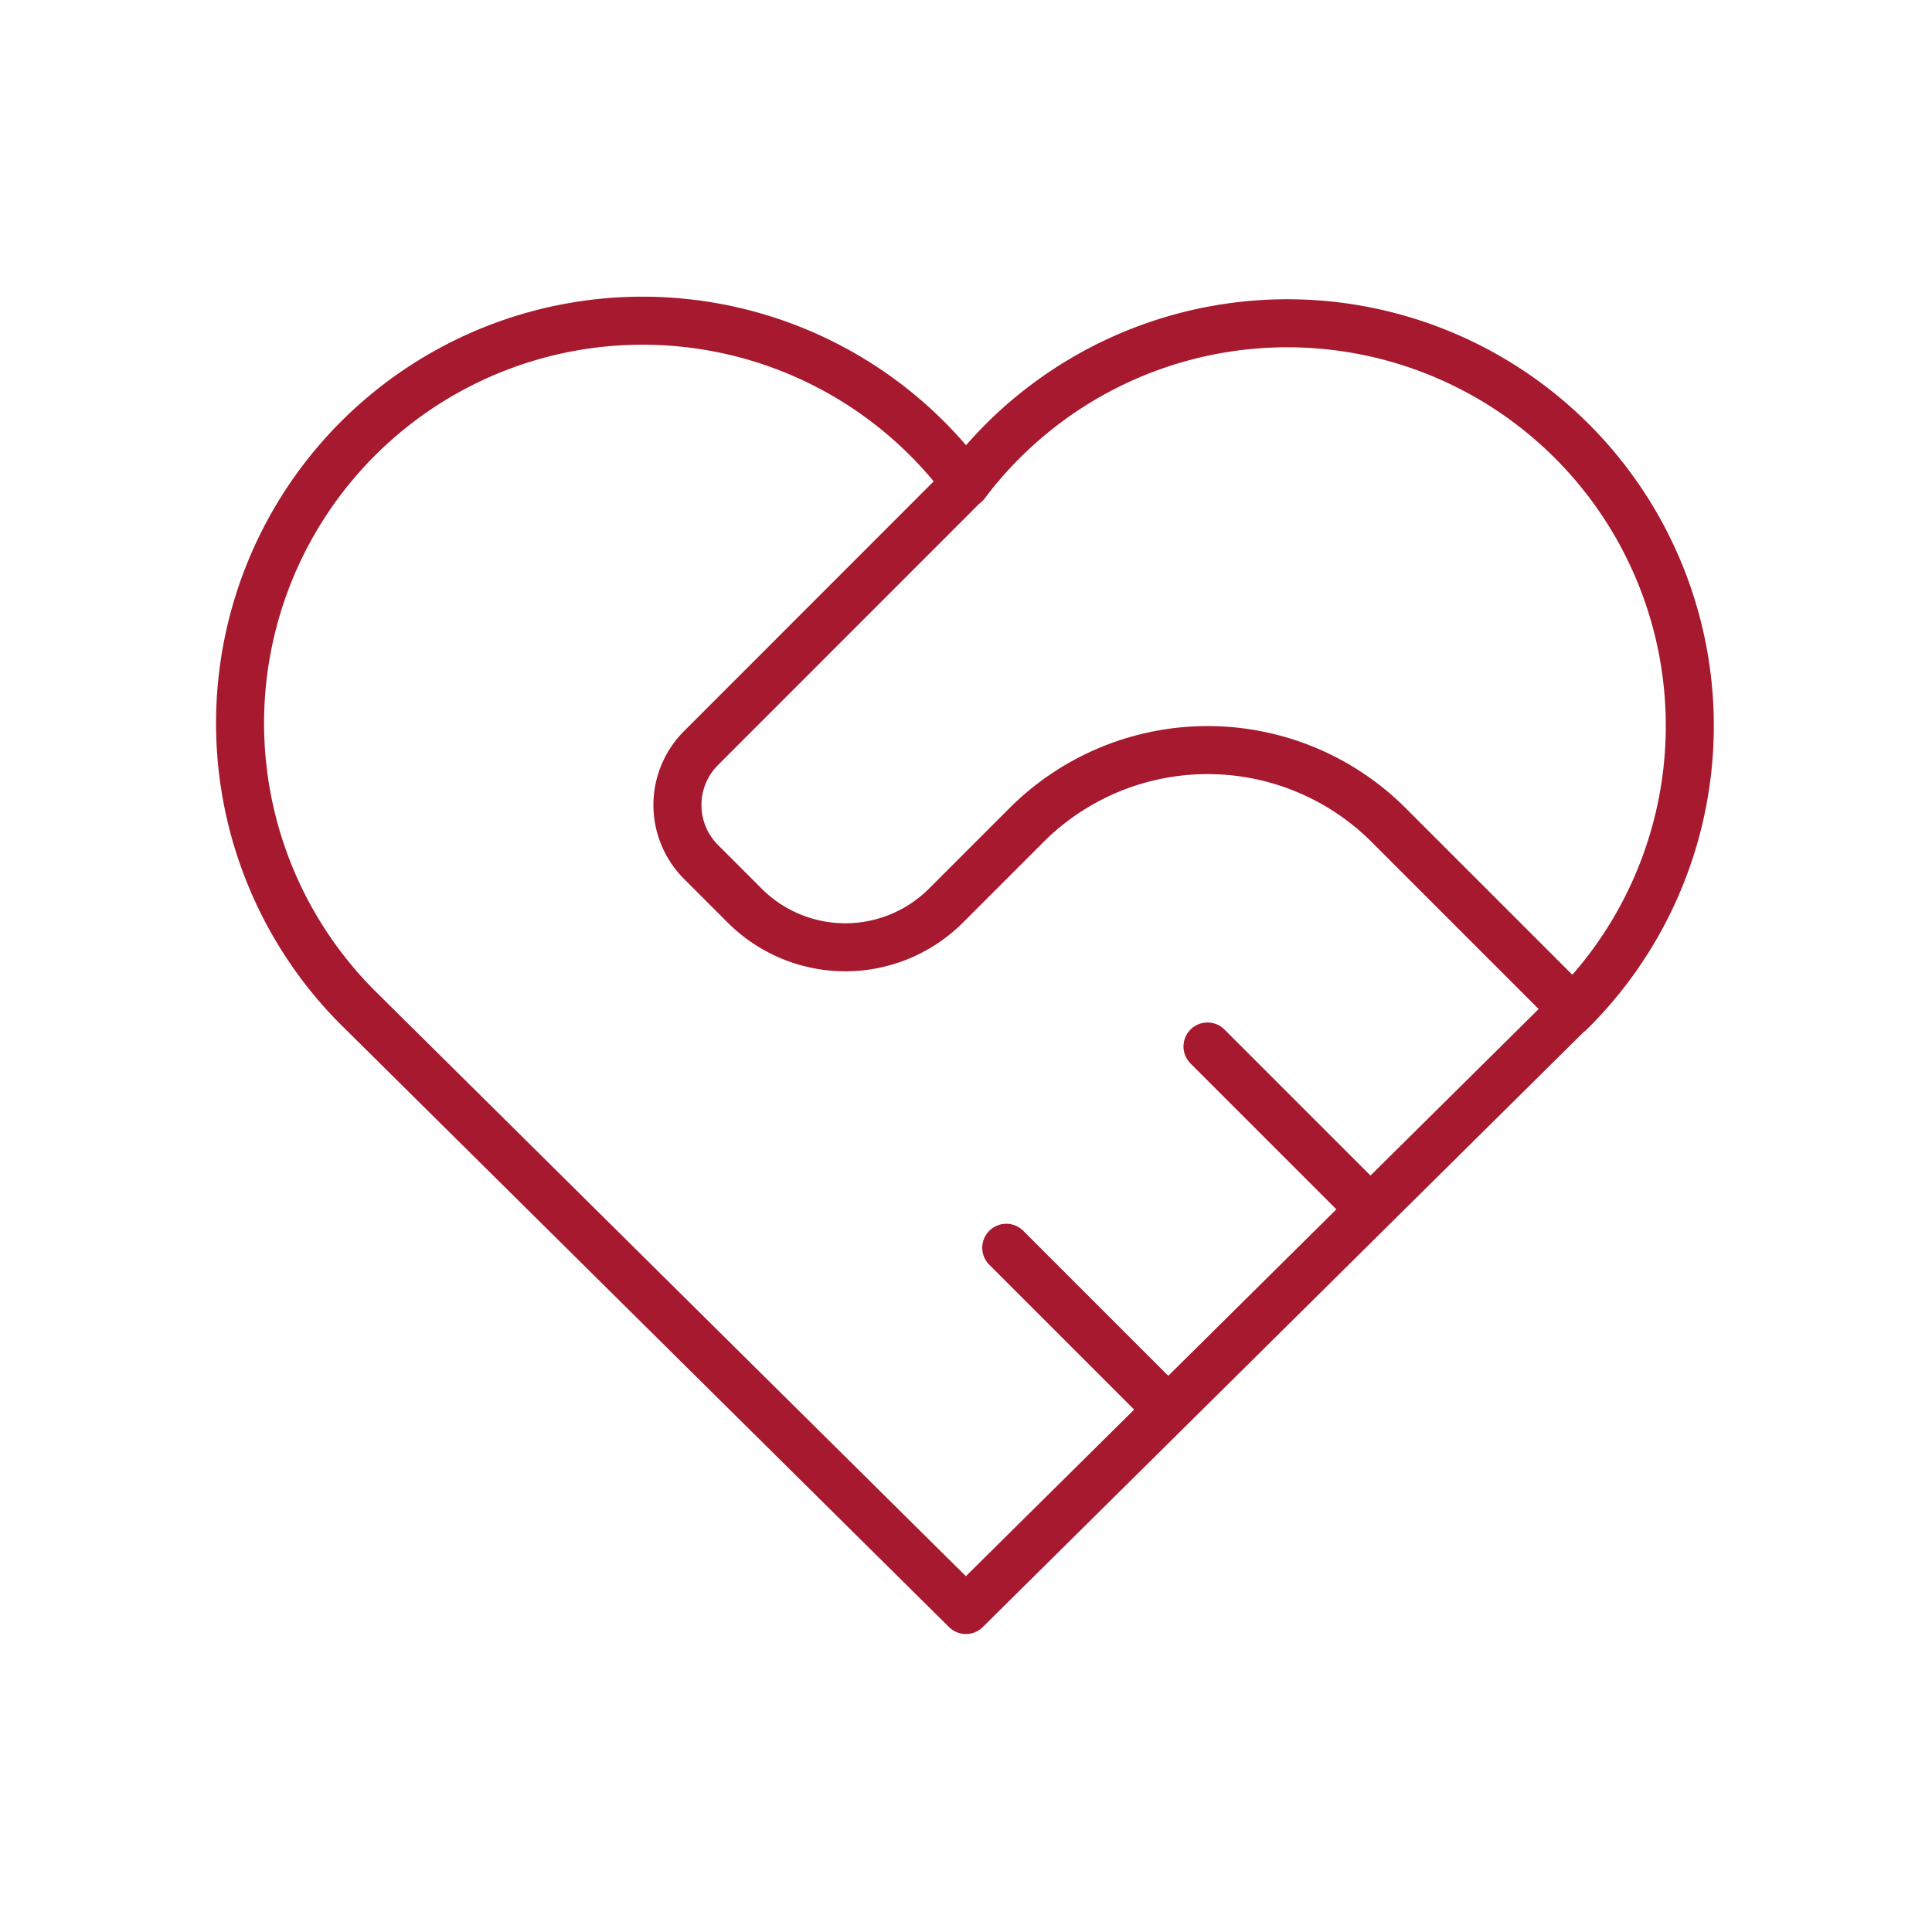
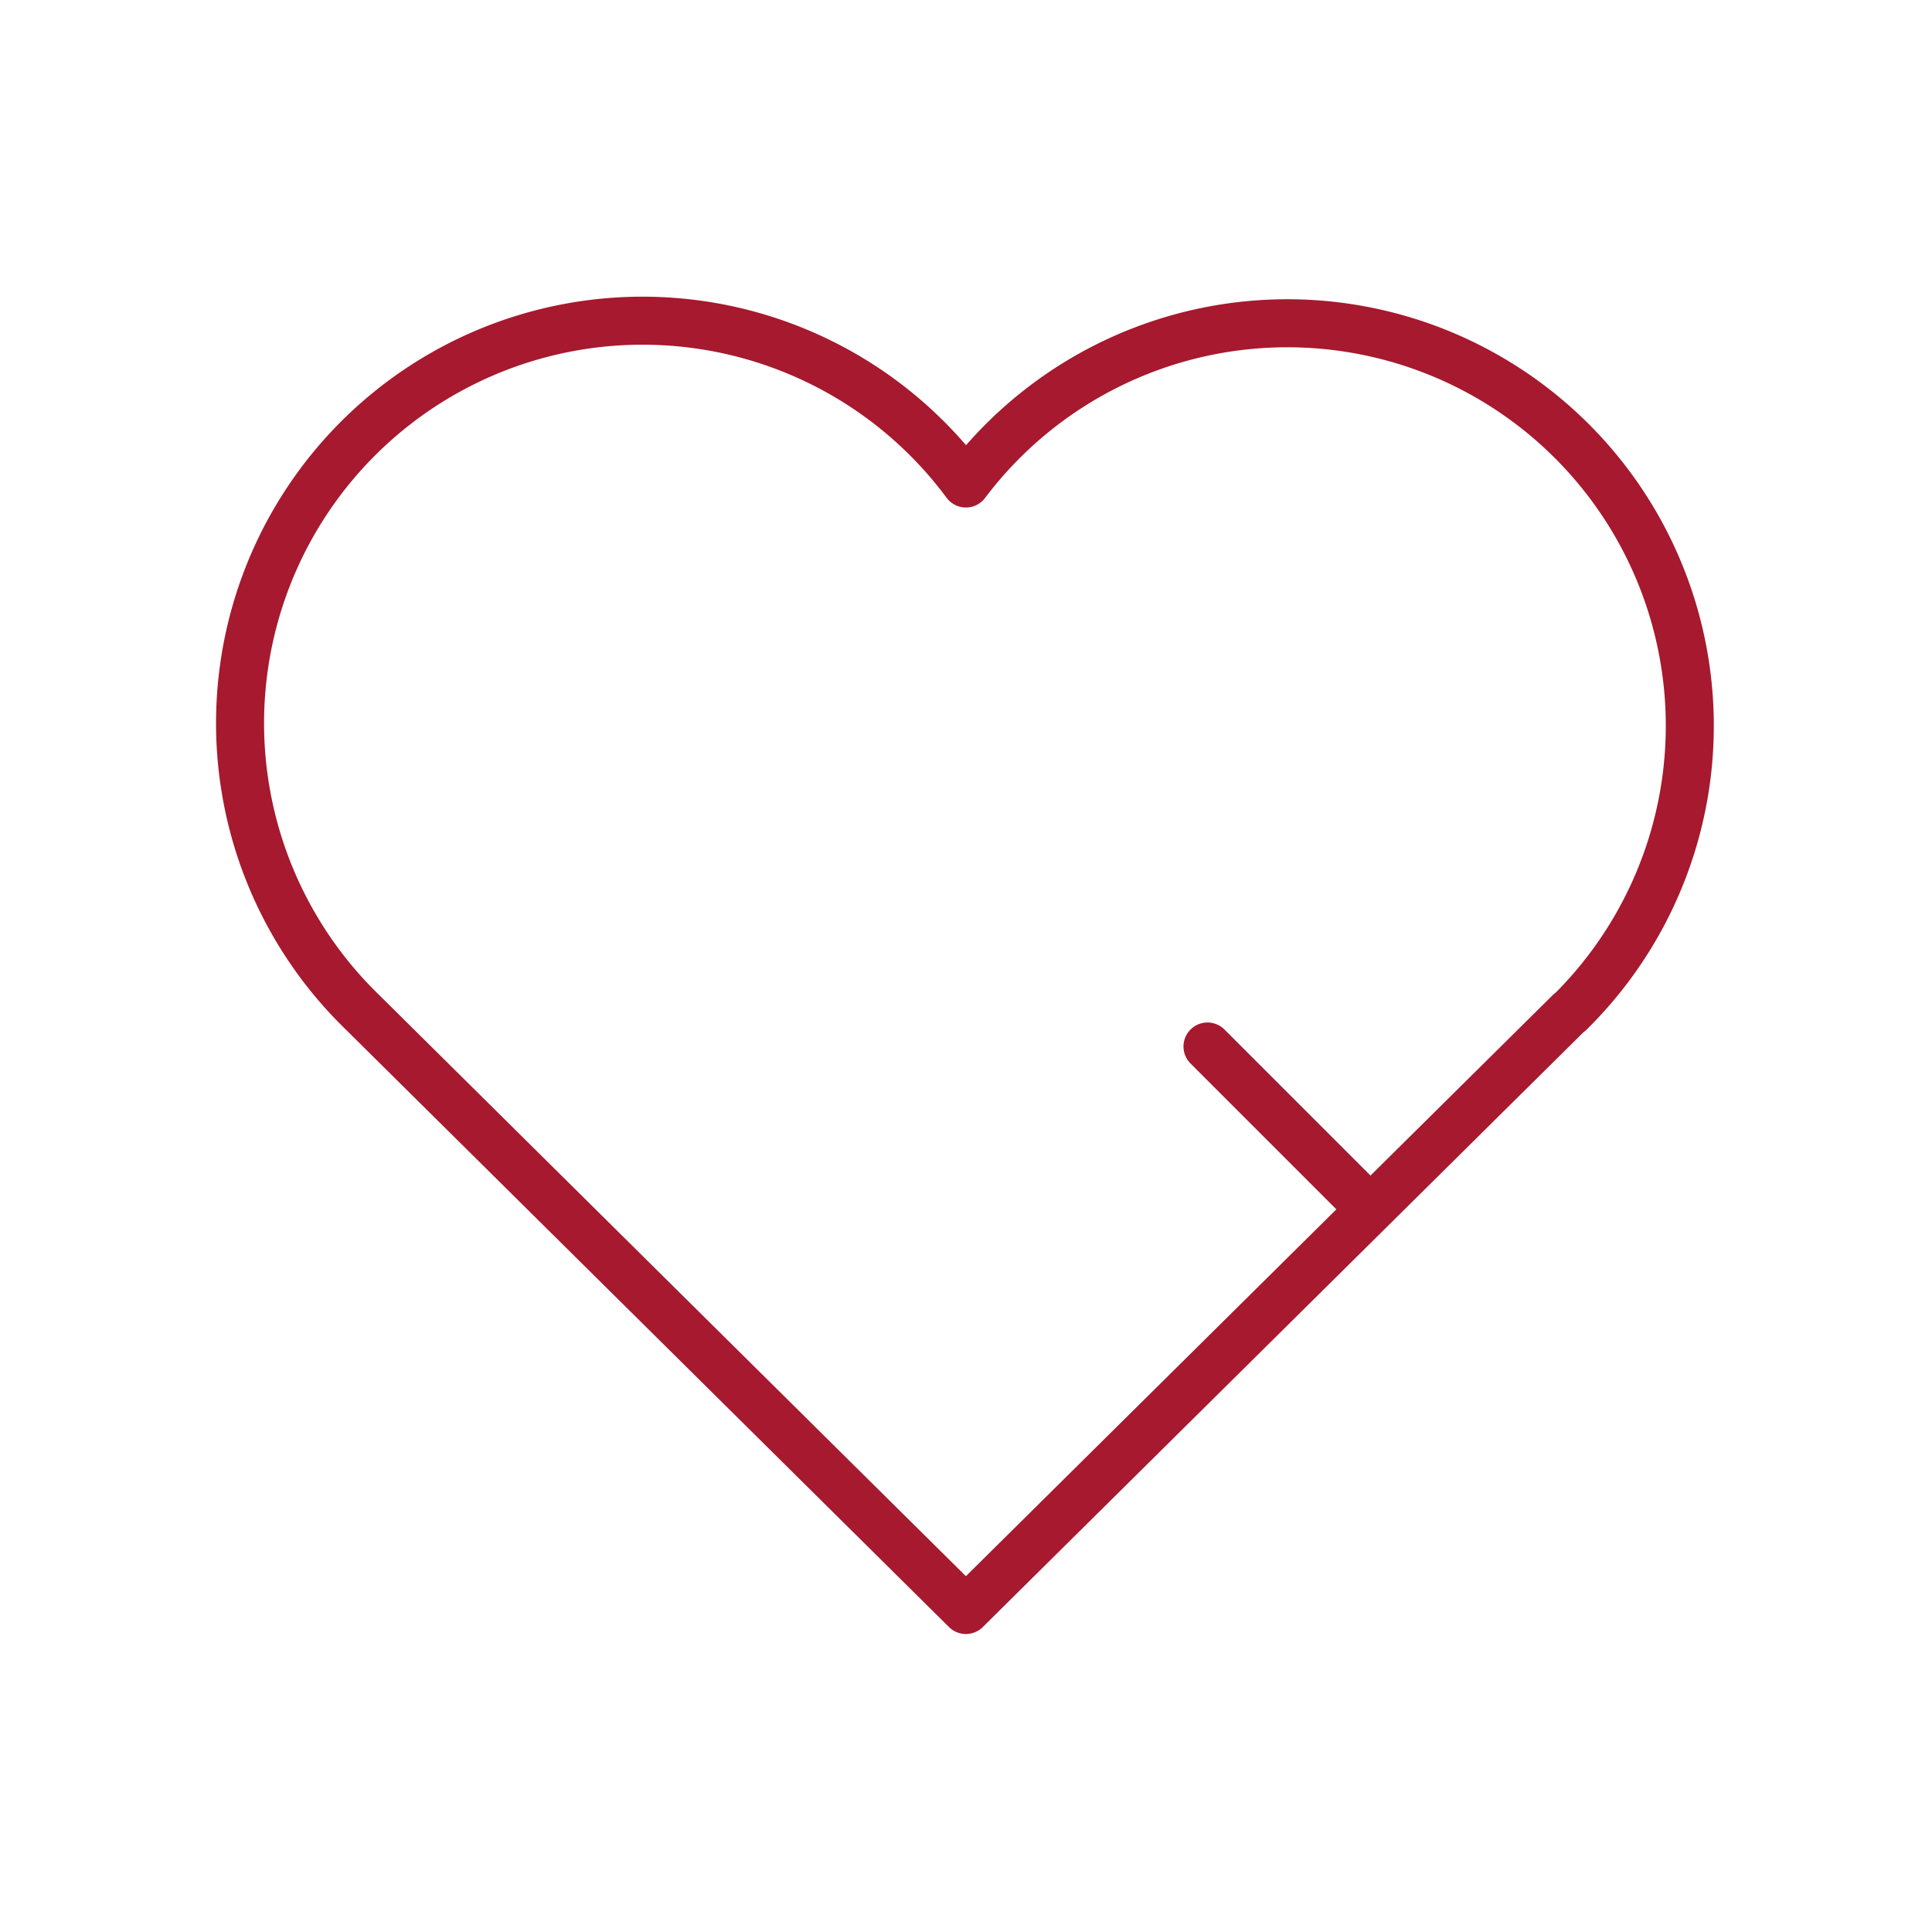
<svg xmlns="http://www.w3.org/2000/svg" id="Group_42" data-name="Group 42" width="80.463" height="80.463" viewBox="0 0 80.463 80.463">
-   <path id="Path_92" data-name="Path 92" d="M0,0H80.463V80.463H0Z" fill="none" />
  <path id="Path_93" data-name="Path 93" d="M58.349,32.766,33.2,57.669,8.06,32.766A16.763,16.763,0,1,1,33.2,10.753,16.763,16.763,0,1,1,58.349,32.786" transform="translate(7.027 9.383)" fill="none" stroke="#a6192e" stroke-linecap="round" stroke-linejoin="round" stroke-width="2" />
-   <path id="Path_94" data-name="Path 94" d="M20.436,6,9.4,17.04a3.353,3.353,0,0,0,0,4.741l1.82,1.82a5.929,5.929,0,0,0,8.382,0l3.353-3.353a10.668,10.668,0,0,1,15.087,0l7.543,7.543" transform="translate(19.795 14.116)" fill="none" stroke="#a6192e" stroke-linecap="round" stroke-linejoin="round" stroke-width="2" />
-   <path id="Path_95" data-name="Path 95" d="M12.5,15.5l6.705,6.705" transform="translate(29.408 36.466)" fill="none" stroke="#a6192e" stroke-linecap="round" stroke-linejoin="round" stroke-width="2" />
  <path id="Path_96" data-name="Path 96" d="M15,13l6.705,6.705" transform="translate(35.289 30.584)" fill="none" stroke="#a6192e" stroke-linecap="round" stroke-linejoin="round" stroke-width="2" />
</svg>